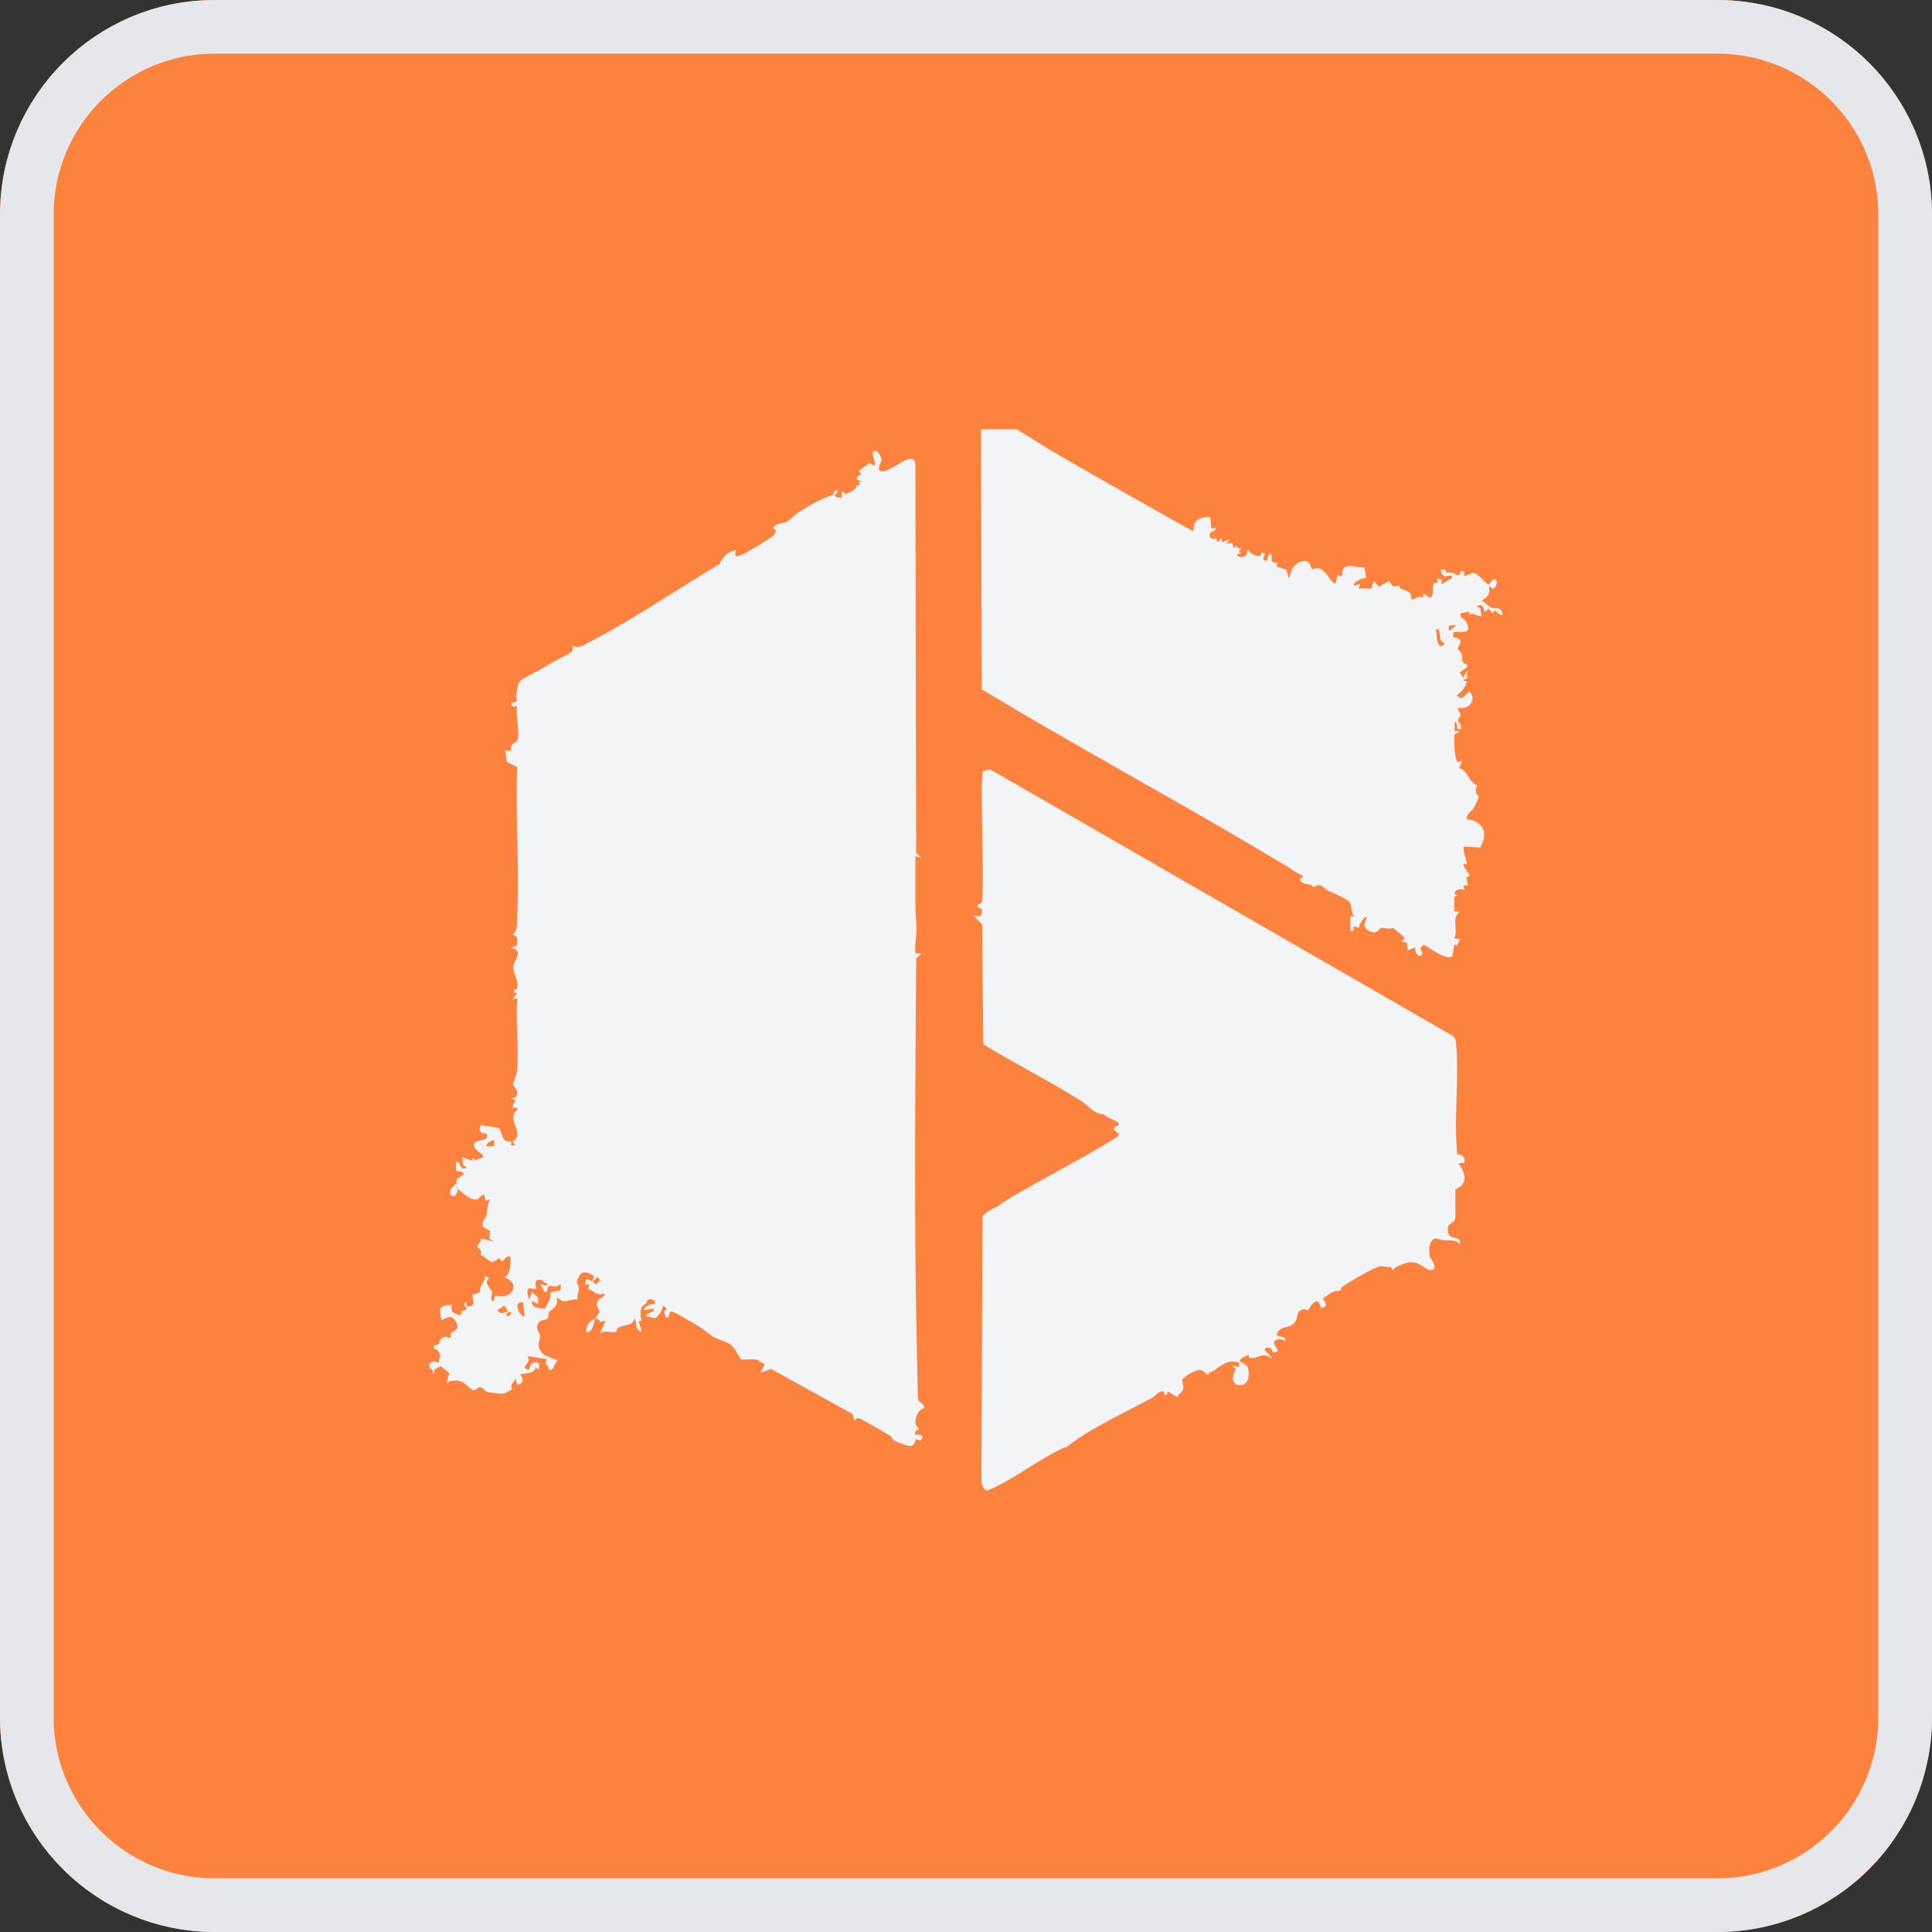
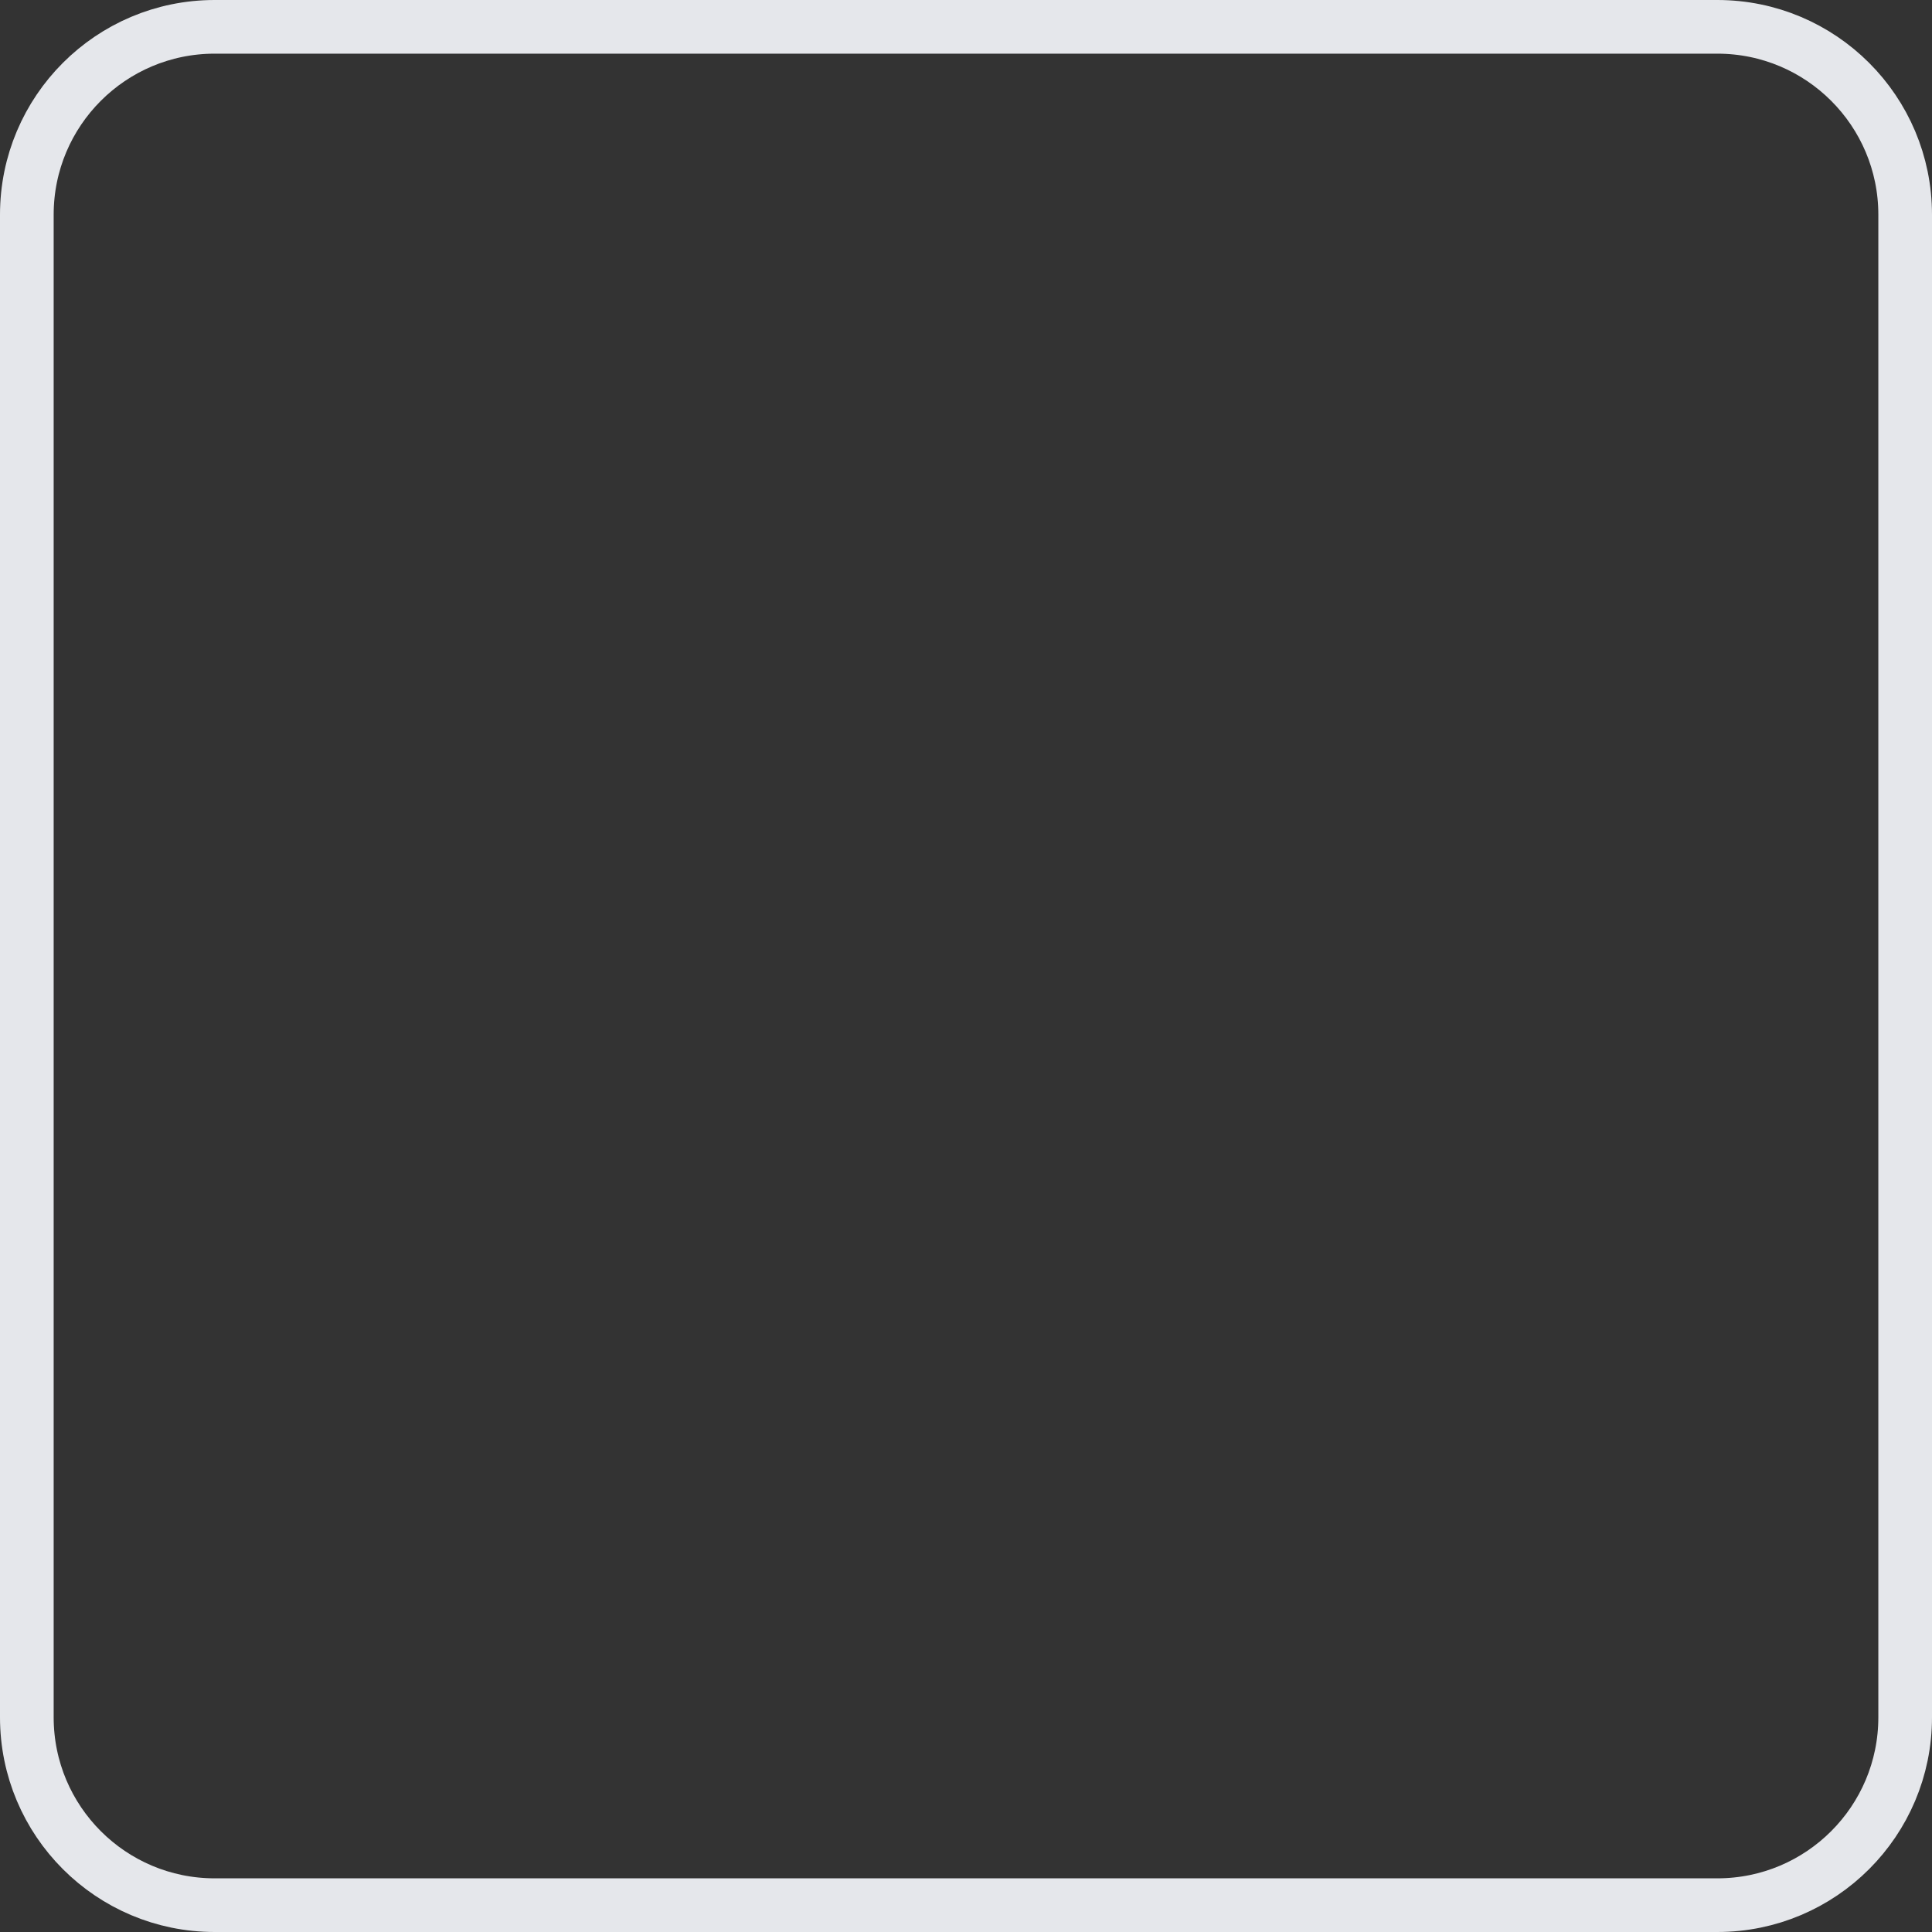
<svg xmlns="http://www.w3.org/2000/svg" width="36" height="36" viewBox="0 0 36 36" fill="none">
  <rect x="0" y="0" width="36" height="36" fill="#333333" stroke="none" />
  <g clip-path="url(#clip0_3613_4984)">
    <path d="M0 4C0 1.791 1.791 0 4 0H32C34.209 0 36 1.791 36 4V32C36 34.209 34.209 36 32 36H4C1.791 36 0 34.209 0 32V4Z" fill="#FD823D" />
    <g clip-path="url(#clip1_3613_4984)">
-       <path d="M15.547 9.212C15.554 9.275 15.638 9.275 15.687 9.268V9.156C15.722 9.156 15.729 9.205 15.771 9.198C15.813 9.191 16.023 9.086 15.939 9.044C16.03 9.044 16.044 9.058 15.995 8.974L16.078 8.988L15.967 8.932C15.946 8.855 16.016 8.876 16.05 8.834L15.995 8.779L16.204 8.625L16.288 8.681C16.344 8.632 16.204 8.415 16.288 8.401C16.372 8.387 16.428 8.541 16.428 8.569C16.428 8.597 16.351 8.695 16.386 8.765C16.554 8.876 17.001 8.345 17.057 8.639L17.071 15.899L17.169 15.983L17.057 15.955C17.057 16.249 17.057 16.542 17.057 16.836C17.057 17.129 17.078 17.143 17.078 17.29C17.078 17.437 17.043 17.604 17.057 17.758L17.169 17.772L17.071 17.856C17.057 20.295 17.029 22.741 17.085 25.179C17.141 27.618 17.05 25.466 17.057 25.599C17.064 25.731 17.106 26.067 17.113 26.095C17.127 26.13 17.224 26.151 17.224 26.241C17.078 26.256 16.994 26.549 17.113 26.605V26.647C17.057 26.633 17.036 26.717 17.057 26.731C17.078 26.745 17.273 26.703 17.148 26.843L17.057 26.814C17.064 26.905 17.001 26.961 16.917 26.94C16.833 26.919 16.672 26.849 16.659 26.843C16.631 26.828 16.623 26.78 16.596 26.759C16.512 26.71 16.023 26.416 15.988 26.423C15.953 26.43 15.946 26.458 15.925 26.472L15.883 26.346L14.366 25.508L14.171 25.578L14.255 25.41C14.192 25.41 14.15 25.347 14.094 25.333C14.038 25.319 13.842 25.347 13.807 25.326C13.773 25.305 13.703 25.116 13.612 25.053C13.521 24.991 13.36 24.956 13.276 24.9C13.192 24.844 13.102 24.76 13.025 24.718C12.948 24.676 12.55 24.425 12.501 24.439C12.452 24.453 12.494 24.571 12.403 24.55L12.375 24.425L12.431 24.397L12.361 24.327C12.319 24.432 12.305 24.494 12.207 24.564L12.039 24.522C12.067 24.432 12.207 24.474 12.179 24.383L12.011 24.411C12.005 24.32 12.151 24.299 12.207 24.299C12.221 24.222 12.123 24.187 12.074 24.222C12.025 24.257 12.06 24.271 12.039 24.285C11.956 24.362 11.942 24.334 11.935 24.48C11.928 24.627 12.005 24.592 11.9 24.62L11.956 24.802C11.9 24.823 11.872 24.753 11.858 24.718C11.844 24.683 11.858 24.585 11.816 24.578C11.802 24.704 11.606 24.69 11.536 24.732C11.466 24.774 11.501 24.802 11.48 24.816C11.431 24.851 11.229 24.767 11.173 24.858L11.285 24.606L11.187 24.634C11.166 24.634 11.187 24.564 11.089 24.578C11.054 24.676 11.054 24.816 10.921 24.83C10.907 24.732 10.991 24.592 11.089 24.578C11.11 24.522 11.166 24.46 11.173 24.446C11.173 24.418 11.089 24.327 11.138 24.243C11.187 24.159 11.271 24.187 11.264 24.103C11.089 24.152 11.082 24.047 10.956 24.019L10.984 23.936H10.9L10.928 23.824L11.04 23.88L11.068 23.775C11.005 23.747 10.942 23.698 10.865 23.712C10.789 23.726 10.747 23.887 10.747 23.893C10.747 23.922 10.789 23.956 10.789 24.005C10.789 24.054 10.747 24.145 10.761 24.215C10.677 24.194 10.572 24.257 10.495 24.243C10.418 24.229 10.425 24.18 10.369 24.187C10.425 24.348 10.271 24.39 10.236 24.446C10.202 24.502 10.236 24.529 10.202 24.564C10.16 24.62 10.076 24.578 10.034 24.648C9.964 24.767 10.055 24.809 10.062 24.893C10.069 24.977 10.02 25.019 10.041 25.102C10.062 25.186 10.125 25.235 10.132 25.242C10.16 25.263 10.383 25.34 10.39 25.354C10.306 25.424 10.334 25.55 10.223 25.522C10.236 25.417 10.118 25.445 10.195 25.326L9.831 25.27C9.887 25.389 9.81 25.389 9.775 25.48C9.88 25.599 9.866 25.438 9.908 25.41C9.999 25.34 10.097 25.41 10.027 25.522L9.971 25.466C10.006 25.592 9.782 25.592 9.691 25.606C9.761 25.696 9.768 25.78 9.636 25.801L9.608 25.689C9.573 25.794 9.503 25.745 9.538 25.885C9.482 25.927 9.412 25.969 9.342 25.969C9.272 25.969 9.091 25.941 9.07 25.934C9.028 25.92 9.007 25.857 8.951 25.85C8.895 25.843 8.853 25.913 8.818 25.906C8.762 25.899 8.664 25.71 8.476 25.724C8.287 25.738 8.385 25.78 8.322 25.766L8.371 25.585L8.217 25.459C8.203 25.459 8.126 25.501 8.112 25.508C8.077 25.543 8.112 25.599 8.063 25.592C8.091 25.522 8.021 25.508 8.014 25.501C7.958 25.382 8.077 25.333 8.175 25.396C8.175 25.319 8.231 25.256 8.175 25.186C8.119 25.116 8.056 25.165 8.091 25.067C8.231 25.061 8.175 24.998 8.189 24.984C8.294 24.844 8.371 24.949 8.392 24.928C8.413 24.907 8.385 24.879 8.399 24.851C8.448 24.781 8.587 24.795 8.49 24.62C8.392 24.446 8.266 24.613 8.224 24.592C8.182 24.369 8.168 24.327 8.42 24.313C8.392 24.46 8.448 24.466 8.573 24.509L8.601 24.48C8.566 24.397 8.65 24.446 8.699 24.383C8.671 24.334 8.615 24.306 8.685 24.257L8.699 24.341C8.909 24.355 8.776 24.173 8.811 24.117L8.944 24.082C8.916 23.942 9.049 23.907 9.035 23.775L9.118 23.817C8.993 23.907 9.153 23.998 9.167 24.075C9.181 24.152 9.111 24.201 9.188 24.25L9.23 24.138C9.531 24.236 9.726 23.907 9.398 23.803C9.531 23.712 9.51 23.558 9.51 23.411C9.391 23.383 9.377 23.6 9.3 23.439C9.153 23.565 9.153 23.509 9.028 23.425C8.902 23.341 8.958 23.411 8.951 23.404C8.944 23.397 8.972 23.349 8.965 23.32C8.951 23.279 8.902 23.244 8.895 23.223C8.888 23.174 9 23.139 8.951 23.076L9.202 23.132L9.118 23.076L9.132 22.936L9 22.866C8.965 22.747 9.056 22.699 9.07 22.629C9.084 22.559 9.07 22.433 9.139 22.349L9.042 22.377L9.028 22.265C8.972 22.258 8.902 22.349 8.895 22.349C8.769 22.377 8.622 22.223 8.524 22.154C8.517 22.391 8.294 22.279 8.427 22.126C8.559 21.972 8.49 22.126 8.524 22.154C8.524 22.098 8.49 22.028 8.511 21.986C8.538 21.916 8.797 21.853 8.497 21.818V21.65C8.615 21.65 8.531 21.811 8.692 21.762C8.706 21.72 8.65 21.748 8.636 21.713C8.622 21.678 8.622 21.608 8.608 21.567L8.79 21.622L8.832 21.567L8.846 21.622L9 21.567C9.042 21.511 8.832 21.448 8.832 21.329C8.832 21.21 9.153 21.294 9.063 21.119C8.951 21.133 8.902 21.056 8.965 20.966L9.286 21.015C9.37 21.07 9.321 21.301 9.524 21.266V21.343H9.608L9.552 21.273C9.754 21.14 9.538 20.945 9.566 20.798C9.594 20.651 9.664 20.721 9.636 20.644H9.552C9.552 20.525 9.671 20.525 9.524 20.462L9.608 20.448C9.698 20.323 9.559 20.239 9.559 20.211C9.559 20.183 9.629 20.015 9.636 19.959C9.671 19.526 9.608 19.037 9.636 18.604L9.552 18.618L9.636 18.506L9.58 18.492C9.552 18.422 9.629 18.45 9.636 18.415C9.671 18.254 9.545 18.114 9.566 17.996C9.587 17.877 9.768 17.716 9.524 17.66L9.636 17.618C9.636 17.506 9.664 17.458 9.552 17.409C9.643 17.353 9.629 17.234 9.636 17.129C9.684 16.2 9.601 15.221 9.636 14.292L9.447 14.201L9.412 13.985H9.524C9.496 13.852 9.587 13.859 9.629 13.81C9.712 13.712 9.594 13.293 9.636 13.146C9.58 13.181 9.531 13.181 9.524 13.104L9.636 13.062C9.601 12.978 9.636 12.755 9.691 12.692C9.747 12.629 10.041 12.496 10.118 12.447C10.195 12.398 10.209 12.391 10.258 12.363C10.306 12.335 10.635 12.161 10.649 12.147C10.684 12.112 10.663 12.07 10.67 12.035C10.782 12.084 10.845 12.035 10.942 11.986C11.69 11.602 12.466 11.085 13.171 10.651C13.877 10.218 13.346 10.609 13.402 10.56C13.458 10.511 13.402 10.505 13.423 10.47C13.507 10.344 13.549 10.295 13.703 10.253C13.723 10.281 13.661 10.372 13.745 10.365C13.828 10.358 14.359 10.029 14.401 9.987C14.443 9.946 14.457 9.918 14.457 9.876L14.401 9.848C14.464 9.729 14.597 9.757 14.66 9.722C14.723 9.687 14.821 9.575 14.898 9.533C15.107 9.407 15.289 9.296 15.526 9.219C15.526 9.17 15.554 9.128 15.61 9.135C15.582 9.226 15.582 9.205 15.526 9.219L15.547 9.212ZM9.209 21.245C9.195 21.231 9.028 21.315 9.07 21.357H9.209V21.245ZM11.131 23.796L11.047 23.88L11.103 23.936L11.187 23.852L11.131 23.796ZM10.104 23.859C9.978 23.803 9.95 23.915 9.999 24.019L9.859 24.005C9.796 24.047 9.845 24.159 9.859 24.215L9.915 24.075L10.027 24.18V24.299L9.915 24.243C9.894 24.376 10.048 24.376 10.153 24.383C10.202 24.278 10.278 24.201 10.258 24.075L10.446 24.04V23.928C10.376 23.984 10.327 23.977 10.243 23.956C10.174 23.977 10.229 24.096 10.146 24.068L10.062 23.928L10.188 23.956L10.202 23.901C10.132 23.928 10.118 23.859 10.111 23.852L10.104 23.859ZM9.747 24.271C9.517 24.236 9.719 24.571 9.775 24.522L9.747 24.271ZM9.468 24.439L9.398 24.327L9.272 24.411C9.307 24.502 9.398 24.453 9.468 24.439ZM9.44 24.522C9.496 24.529 9.531 24.488 9.524 24.439L9.44 24.466V24.522Z" fill="#F3F4F6" />
+       <path d="M15.547 9.212C15.554 9.275 15.638 9.275 15.687 9.268V9.156C15.722 9.156 15.729 9.205 15.771 9.198C15.813 9.191 16.023 9.086 15.939 9.044C16.03 9.044 16.044 9.058 15.995 8.974L16.078 8.988L15.967 8.932C15.946 8.855 16.016 8.876 16.05 8.834L15.995 8.779L16.204 8.625C16.344 8.632 16.204 8.415 16.288 8.401C16.372 8.387 16.428 8.541 16.428 8.569C16.428 8.597 16.351 8.695 16.386 8.765C16.554 8.876 17.001 8.345 17.057 8.639L17.071 15.899L17.169 15.983L17.057 15.955C17.057 16.249 17.057 16.542 17.057 16.836C17.057 17.129 17.078 17.143 17.078 17.29C17.078 17.437 17.043 17.604 17.057 17.758L17.169 17.772L17.071 17.856C17.057 20.295 17.029 22.741 17.085 25.179C17.141 27.618 17.05 25.466 17.057 25.599C17.064 25.731 17.106 26.067 17.113 26.095C17.127 26.13 17.224 26.151 17.224 26.241C17.078 26.256 16.994 26.549 17.113 26.605V26.647C17.057 26.633 17.036 26.717 17.057 26.731C17.078 26.745 17.273 26.703 17.148 26.843L17.057 26.814C17.064 26.905 17.001 26.961 16.917 26.94C16.833 26.919 16.672 26.849 16.659 26.843C16.631 26.828 16.623 26.78 16.596 26.759C16.512 26.71 16.023 26.416 15.988 26.423C15.953 26.43 15.946 26.458 15.925 26.472L15.883 26.346L14.366 25.508L14.171 25.578L14.255 25.41C14.192 25.41 14.15 25.347 14.094 25.333C14.038 25.319 13.842 25.347 13.807 25.326C13.773 25.305 13.703 25.116 13.612 25.053C13.521 24.991 13.36 24.956 13.276 24.9C13.192 24.844 13.102 24.76 13.025 24.718C12.948 24.676 12.55 24.425 12.501 24.439C12.452 24.453 12.494 24.571 12.403 24.55L12.375 24.425L12.431 24.397L12.361 24.327C12.319 24.432 12.305 24.494 12.207 24.564L12.039 24.522C12.067 24.432 12.207 24.474 12.179 24.383L12.011 24.411C12.005 24.32 12.151 24.299 12.207 24.299C12.221 24.222 12.123 24.187 12.074 24.222C12.025 24.257 12.06 24.271 12.039 24.285C11.956 24.362 11.942 24.334 11.935 24.48C11.928 24.627 12.005 24.592 11.9 24.62L11.956 24.802C11.9 24.823 11.872 24.753 11.858 24.718C11.844 24.683 11.858 24.585 11.816 24.578C11.802 24.704 11.606 24.69 11.536 24.732C11.466 24.774 11.501 24.802 11.48 24.816C11.431 24.851 11.229 24.767 11.173 24.858L11.285 24.606L11.187 24.634C11.166 24.634 11.187 24.564 11.089 24.578C11.054 24.676 11.054 24.816 10.921 24.83C10.907 24.732 10.991 24.592 11.089 24.578C11.11 24.522 11.166 24.46 11.173 24.446C11.173 24.418 11.089 24.327 11.138 24.243C11.187 24.159 11.271 24.187 11.264 24.103C11.089 24.152 11.082 24.047 10.956 24.019L10.984 23.936H10.9L10.928 23.824L11.04 23.88L11.068 23.775C11.005 23.747 10.942 23.698 10.865 23.712C10.789 23.726 10.747 23.887 10.747 23.893C10.747 23.922 10.789 23.956 10.789 24.005C10.789 24.054 10.747 24.145 10.761 24.215C10.677 24.194 10.572 24.257 10.495 24.243C10.418 24.229 10.425 24.18 10.369 24.187C10.425 24.348 10.271 24.39 10.236 24.446C10.202 24.502 10.236 24.529 10.202 24.564C10.16 24.62 10.076 24.578 10.034 24.648C9.964 24.767 10.055 24.809 10.062 24.893C10.069 24.977 10.02 25.019 10.041 25.102C10.062 25.186 10.125 25.235 10.132 25.242C10.16 25.263 10.383 25.34 10.39 25.354C10.306 25.424 10.334 25.55 10.223 25.522C10.236 25.417 10.118 25.445 10.195 25.326L9.831 25.27C9.887 25.389 9.81 25.389 9.775 25.48C9.88 25.599 9.866 25.438 9.908 25.41C9.999 25.34 10.097 25.41 10.027 25.522L9.971 25.466C10.006 25.592 9.782 25.592 9.691 25.606C9.761 25.696 9.768 25.78 9.636 25.801L9.608 25.689C9.573 25.794 9.503 25.745 9.538 25.885C9.482 25.927 9.412 25.969 9.342 25.969C9.272 25.969 9.091 25.941 9.07 25.934C9.028 25.92 9.007 25.857 8.951 25.85C8.895 25.843 8.853 25.913 8.818 25.906C8.762 25.899 8.664 25.71 8.476 25.724C8.287 25.738 8.385 25.78 8.322 25.766L8.371 25.585L8.217 25.459C8.203 25.459 8.126 25.501 8.112 25.508C8.077 25.543 8.112 25.599 8.063 25.592C8.091 25.522 8.021 25.508 8.014 25.501C7.958 25.382 8.077 25.333 8.175 25.396C8.175 25.319 8.231 25.256 8.175 25.186C8.119 25.116 8.056 25.165 8.091 25.067C8.231 25.061 8.175 24.998 8.189 24.984C8.294 24.844 8.371 24.949 8.392 24.928C8.413 24.907 8.385 24.879 8.399 24.851C8.448 24.781 8.587 24.795 8.49 24.62C8.392 24.446 8.266 24.613 8.224 24.592C8.182 24.369 8.168 24.327 8.42 24.313C8.392 24.46 8.448 24.466 8.573 24.509L8.601 24.48C8.566 24.397 8.65 24.446 8.699 24.383C8.671 24.334 8.615 24.306 8.685 24.257L8.699 24.341C8.909 24.355 8.776 24.173 8.811 24.117L8.944 24.082C8.916 23.942 9.049 23.907 9.035 23.775L9.118 23.817C8.993 23.907 9.153 23.998 9.167 24.075C9.181 24.152 9.111 24.201 9.188 24.25L9.23 24.138C9.531 24.236 9.726 23.907 9.398 23.803C9.531 23.712 9.51 23.558 9.51 23.411C9.391 23.383 9.377 23.6 9.3 23.439C9.153 23.565 9.153 23.509 9.028 23.425C8.902 23.341 8.958 23.411 8.951 23.404C8.944 23.397 8.972 23.349 8.965 23.32C8.951 23.279 8.902 23.244 8.895 23.223C8.888 23.174 9 23.139 8.951 23.076L9.202 23.132L9.118 23.076L9.132 22.936L9 22.866C8.965 22.747 9.056 22.699 9.07 22.629C9.084 22.559 9.07 22.433 9.139 22.349L9.042 22.377L9.028 22.265C8.972 22.258 8.902 22.349 8.895 22.349C8.769 22.377 8.622 22.223 8.524 22.154C8.517 22.391 8.294 22.279 8.427 22.126C8.559 21.972 8.49 22.126 8.524 22.154C8.524 22.098 8.49 22.028 8.511 21.986C8.538 21.916 8.797 21.853 8.497 21.818V21.65C8.615 21.65 8.531 21.811 8.692 21.762C8.706 21.72 8.65 21.748 8.636 21.713C8.622 21.678 8.622 21.608 8.608 21.567L8.79 21.622L8.832 21.567L8.846 21.622L9 21.567C9.042 21.511 8.832 21.448 8.832 21.329C8.832 21.21 9.153 21.294 9.063 21.119C8.951 21.133 8.902 21.056 8.965 20.966L9.286 21.015C9.37 21.07 9.321 21.301 9.524 21.266V21.343H9.608L9.552 21.273C9.754 21.14 9.538 20.945 9.566 20.798C9.594 20.651 9.664 20.721 9.636 20.644H9.552C9.552 20.525 9.671 20.525 9.524 20.462L9.608 20.448C9.698 20.323 9.559 20.239 9.559 20.211C9.559 20.183 9.629 20.015 9.636 19.959C9.671 19.526 9.608 19.037 9.636 18.604L9.552 18.618L9.636 18.506L9.58 18.492C9.552 18.422 9.629 18.45 9.636 18.415C9.671 18.254 9.545 18.114 9.566 17.996C9.587 17.877 9.768 17.716 9.524 17.66L9.636 17.618C9.636 17.506 9.664 17.458 9.552 17.409C9.643 17.353 9.629 17.234 9.636 17.129C9.684 16.2 9.601 15.221 9.636 14.292L9.447 14.201L9.412 13.985H9.524C9.496 13.852 9.587 13.859 9.629 13.81C9.712 13.712 9.594 13.293 9.636 13.146C9.58 13.181 9.531 13.181 9.524 13.104L9.636 13.062C9.601 12.978 9.636 12.755 9.691 12.692C9.747 12.629 10.041 12.496 10.118 12.447C10.195 12.398 10.209 12.391 10.258 12.363C10.306 12.335 10.635 12.161 10.649 12.147C10.684 12.112 10.663 12.07 10.67 12.035C10.782 12.084 10.845 12.035 10.942 11.986C11.69 11.602 12.466 11.085 13.171 10.651C13.877 10.218 13.346 10.609 13.402 10.56C13.458 10.511 13.402 10.505 13.423 10.47C13.507 10.344 13.549 10.295 13.703 10.253C13.723 10.281 13.661 10.372 13.745 10.365C13.828 10.358 14.359 10.029 14.401 9.987C14.443 9.946 14.457 9.918 14.457 9.876L14.401 9.848C14.464 9.729 14.597 9.757 14.66 9.722C14.723 9.687 14.821 9.575 14.898 9.533C15.107 9.407 15.289 9.296 15.526 9.219C15.526 9.17 15.554 9.128 15.61 9.135C15.582 9.226 15.582 9.205 15.526 9.219L15.547 9.212ZM9.209 21.245C9.195 21.231 9.028 21.315 9.07 21.357H9.209V21.245ZM11.131 23.796L11.047 23.88L11.103 23.936L11.187 23.852L11.131 23.796ZM10.104 23.859C9.978 23.803 9.95 23.915 9.999 24.019L9.859 24.005C9.796 24.047 9.845 24.159 9.859 24.215L9.915 24.075L10.027 24.18V24.299L9.915 24.243C9.894 24.376 10.048 24.376 10.153 24.383C10.202 24.278 10.278 24.201 10.258 24.075L10.446 24.04V23.928C10.376 23.984 10.327 23.977 10.243 23.956C10.174 23.977 10.229 24.096 10.146 24.068L10.062 23.928L10.188 23.956L10.202 23.901C10.132 23.928 10.118 23.859 10.111 23.852L10.104 23.859ZM9.747 24.271C9.517 24.236 9.719 24.571 9.775 24.522L9.747 24.271ZM9.468 24.439L9.398 24.327L9.272 24.411C9.307 24.502 9.398 24.453 9.468 24.439ZM9.44 24.522C9.496 24.529 9.531 24.488 9.524 24.439L9.44 24.466V24.522Z" fill="#F3F4F6" />
      <path d="M27.119 21.497C27.231 21.518 27.308 21.532 27.287 21.664L27.175 21.678C27.308 21.853 27.364 22.063 27.119 22.161V22.692C27.099 22.824 26.959 22.755 26.98 22.943C27.001 23.132 27.224 22.999 27.203 23.181C27.113 23.09 27.029 23.118 26.91 23.111C26.791 23.104 26.742 23.027 26.672 23.132C26.602 23.237 26.644 23.404 26.644 23.418C26.644 23.432 26.812 23.635 26.679 23.663C26.547 23.691 26.456 23.446 26.169 23.544C25.883 23.642 25.994 23.677 25.953 23.663C25.911 23.649 25.945 23.614 25.925 23.614C25.904 23.614 25.743 23.593 25.729 23.593C25.638 23.593 25.142 23.887 25.044 23.956C24.946 24.026 24.995 24.04 24.981 24.047C24.953 24.061 24.897 24.047 24.848 24.068C24.799 24.089 24.66 24.187 24.653 24.194C24.646 24.208 24.765 24.32 24.667 24.362C24.569 24.404 24.618 24.243 24.534 24.25C24.45 24.257 24.387 24.404 24.373 24.411C24.359 24.418 24.317 24.39 24.282 24.397C24.136 24.425 24.206 24.564 24.108 24.662C24.01 24.76 23.849 24.69 23.786 24.872C23.849 24.935 23.954 24.872 23.954 24.998C23.905 24.949 23.786 24.935 23.744 24.998C23.702 25.061 23.877 25.158 23.772 25.193C23.668 25.228 23.737 25.123 23.654 25.116C23.57 25.11 23.591 25.116 23.563 25.151L23.702 25.305C23.646 25.305 23.64 25.27 23.584 25.256C23.486 25.242 23.374 25.326 23.304 25.305C23.234 25.284 23.29 25.249 23.269 25.249C23.248 25.249 23.046 25.333 23.115 25.375C23.213 25.438 23.255 25.417 23.269 25.585C23.297 25.934 22.808 25.857 23.032 25.515L22.948 25.445L23.087 25.473V25.389C22.913 25.34 22.85 25.389 22.71 25.473C22.57 25.557 22.71 25.508 22.598 25.55C22.486 25.592 22.535 25.606 22.514 25.613C22.465 25.62 22.438 25.501 22.305 25.536C22.172 25.571 22.039 25.689 22.032 25.703C22.018 25.731 22.06 25.808 22.046 25.871C22.032 25.962 21.955 25.962 21.941 26.039L21.76 25.927L21.746 25.983C21.676 26.018 21.697 25.927 21.676 25.927C21.592 25.913 21.536 26.004 21.48 26.039C21.033 26.284 20.327 26.612 19.943 26.912C19.817 27.01 19.901 26.94 19.796 26.989C19.321 27.213 18.888 27.569 18.405 27.772C18.329 27.772 18.308 27.688 18.287 27.625L18.308 22.678C18.329 22.594 18.524 22.517 18.601 22.468C18.678 22.419 18.741 22.37 18.825 22.321C19.482 21.93 20.174 21.588 20.823 21.182L20.851 21.126C20.635 20.994 20.851 20.973 20.851 20.959C20.879 20.896 20.6 20.826 20.572 20.763C20.39 20.763 20.285 20.609 20.18 20.539C19.789 20.281 19.342 20.05 18.958 19.827C18.874 19.778 18.336 19.484 18.322 19.449L18.301 17.227L18.133 17.059L18.273 17.073C18.273 17.038 18.301 17.003 18.301 16.976C18.301 16.899 18.196 16.934 18.217 16.864C18.217 16.836 18.273 16.85 18.287 16.822C18.357 16.717 18.266 14.809 18.301 14.481C18.336 14.152 18.301 14.404 18.329 14.369L18.447 14.334L27.071 19.302C27.127 19.344 27.127 19.407 27.134 19.47C27.182 20.015 27.113 20.651 27.134 21.21C27.154 21.769 27.196 21.406 27.134 21.504L27.119 21.497Z" fill="#F3F4F6" />
      <path d="M22.242 9.883C22.235 9.666 22.368 9.638 22.549 9.631L22.577 9.855L22.661 9.827C22.633 9.953 22.508 9.862 22.549 10.022L22.633 10.05L22.549 10.078L22.661 10.022L22.689 10.106L22.759 10.022L22.773 10.106L22.913 10.05L22.857 10.134L22.955 10.113L22.997 10.218L23.038 10.162C23.059 10.218 23.073 10.225 23.136 10.218L23.081 10.288L23.136 10.302L23.052 10.33C23.046 10.365 23.108 10.379 23.129 10.379C23.269 10.386 23.22 10.239 23.262 10.246C23.29 10.316 23.381 10.358 23.458 10.358C23.535 10.358 23.458 10.274 23.542 10.302C23.625 10.33 23.479 10.407 23.57 10.442C23.66 10.477 23.584 10.302 23.695 10.33V10.463L23.807 10.498L23.779 10.553L23.968 10.616L24.017 10.777L24.087 10.575C24.143 10.519 24.192 10.47 24.275 10.456C24.436 10.435 24.415 10.588 24.45 10.602C24.485 10.616 24.506 10.582 24.541 10.582C24.716 10.609 24.751 10.805 24.883 10.882L24.925 10.714L25.009 10.742C24.981 10.442 25.24 10.582 25.428 10.575L25.456 10.77C25.407 10.756 25.184 10.861 25.233 10.91L25.345 10.882L25.317 10.966H25.554C25.554 10.959 25.596 10.826 25.596 10.826L25.694 10.931L25.89 10.826C25.953 10.987 26.022 10.903 26.064 10.917C26.106 10.931 26.064 10.952 26.092 10.966C26.197 11.008 26.323 11.022 26.295 11.168C26.386 11.168 26.421 11.085 26.519 11.14V11.057L26.644 11.14C26.777 11.064 26.609 10.84 26.798 10.861L26.77 10.777L26.868 10.805L26.854 10.889L27.05 10.777C27.071 10.651 26.924 10.805 26.868 10.693C26.812 10.582 26.868 10.637 26.896 10.609C26.945 10.595 26.931 10.658 26.959 10.665C26.987 10.672 27.029 10.665 27.057 10.672C27.162 10.707 27.162 10.777 27.231 10.637C27.294 10.637 27.294 10.679 27.273 10.721C27.35 10.749 27.406 10.658 27.469 10.679C27.567 10.707 27.651 10.84 27.735 10.896L27.811 10.805C27.902 10.763 27.909 10.875 27.86 10.938C27.811 11.001 27.804 10.952 27.748 10.924C27.769 11.078 27.727 11.12 27.609 11.189C27.665 11.217 27.735 11.301 27.783 11.322C27.853 11.35 27.979 11.287 28 11.455C27.902 11.483 27.86 11.294 27.818 11.427L27.735 11.343L27.679 11.399C27.623 11.371 27.679 11.245 27.525 11.287C27.511 11.329 27.567 11.301 27.581 11.336C27.595 11.371 27.595 11.441 27.609 11.483C27.518 11.49 27.462 11.399 27.371 11.455L27.385 11.399L27.217 11.427C27.189 11.525 27.273 11.518 27.301 11.56C27.504 11.874 27.119 11.735 27.078 11.79V11.874C27.322 11.902 27.162 12.035 27.168 12.084C27.175 12.133 27.224 12.147 27.238 12.182C27.252 12.238 27.238 12.315 27.266 12.349C27.294 12.384 27.364 12.356 27.336 12.433L27.196 12.531L27.266 12.629L27.336 12.489V12.643L27.252 12.671L27.336 12.699C27.287 12.832 27.252 12.873 27.14 12.964L27.238 13.013L27.378 12.88C27.539 13.048 27.35 13.237 27.168 13.188C27.154 13.244 27.217 13.279 27.217 13.321C27.217 13.363 27.162 13.384 27.168 13.426C27.175 13.467 27.252 13.516 27.217 13.586C27.113 13.614 27.175 13.46 27.105 13.447V13.628L27.189 13.614C27.189 13.663 27.113 13.656 27.105 13.691C27.085 13.768 27.105 14.159 27.162 14.201L27.245 14.173L27.189 14.313C27.315 14.341 27.35 14.481 27.427 14.565C27.504 14.649 27.525 14.62 27.525 14.634C27.525 14.662 27.49 14.697 27.497 14.746C27.504 14.795 27.553 14.823 27.553 14.851C27.553 14.879 27.462 15.054 27.455 15.068C27.427 15.11 27.315 15.173 27.329 15.263C27.644 15.305 27.735 15.515 27.581 15.794L27.273 15.774C27.266 15.885 27.308 15.969 27.329 16.067C27.35 16.165 27.245 16.039 27.273 16.123C27.301 16.207 27.385 16.284 27.385 16.319L27.329 16.347L27.35 16.5H27.266L27.294 16.584C27.231 16.542 27.05 16.598 27.119 16.668L27.154 16.682L27.099 16.717V16.983H27.21C27.029 17.101 27.182 17.311 27.099 17.486L27.21 17.5L27.148 17.618L27.099 17.597L27.064 17.814C26.952 17.912 26.637 17.653 26.526 17.604L26.463 17.667C26.595 17.877 26.344 17.849 26.372 17.653L26.232 17.709L26.218 17.57L26.12 17.541L26.176 17.472L25.959 17.29C25.89 17.325 25.785 17.283 25.743 17.29C25.68 17.304 25.659 17.43 25.512 17.346C25.366 17.262 25.442 17.185 25.47 17.094C25.435 17.052 25.296 17.248 25.331 17.29L25.219 17.262C25.219 17.318 25.24 17.36 25.163 17.346V17.066L25.247 17.08C25.163 17.024 25.198 16.892 25.156 16.822C25.114 16.752 24.841 16.64 24.751 16.598C24.66 16.556 24.618 16.43 24.478 16.535C24.436 16.437 24.282 16.521 24.212 16.381C24.206 16.36 24.303 16.381 24.268 16.312C24.157 16.27 24.059 16.193 23.961 16.13C23.8 16.039 23.633 15.934 23.465 15.836C21.753 14.823 19.999 13.873 18.294 12.846L18.28 7.793C18.329 7.626 18.538 7.765 18.643 7.821C19.014 8.024 19.37 8.275 19.74 8.485C20.558 8.96 21.389 9.428 22.214 9.89L22.242 9.883ZM27.148 11.644C27.057 11.665 26.952 11.616 27.008 11.755L27.148 11.644ZM26.812 11.727C26.763 11.727 26.749 11.707 26.763 11.762C26.777 11.853 26.763 12.063 26.882 12.035L26.924 11.979C26.805 11.972 26.84 11.811 26.812 11.727Z" fill="#F3F4F6" />
    </g>
  </g>
  <path d="M4 0.5H32C33.933 0.5 35.5 2.067 35.5 4V32C35.5 33.933 33.933 35.5 32 35.5H4C2.067 35.5 0.5 33.933 0.5 32V4C0.5 2.067 2.067 0.5 4 0.5Z" stroke="#E5E7EB" />
  <defs>
    <clipPath id="clip0_3613_4984">
-       <path d="M0 4C0 1.791 1.791 0 4 0H32C34.209 0 36 1.791 36 4V32C36 34.209 34.209 36 32 36H4C1.791 36 0 34.209 0 32V4Z" fill="white" />
-     </clipPath>
+       </clipPath>
    <clipPath id="clip1_3613_4984">
      <rect width="20" height="20" fill="white" transform="translate(8 8)" />
    </clipPath>
  </defs>
</svg>